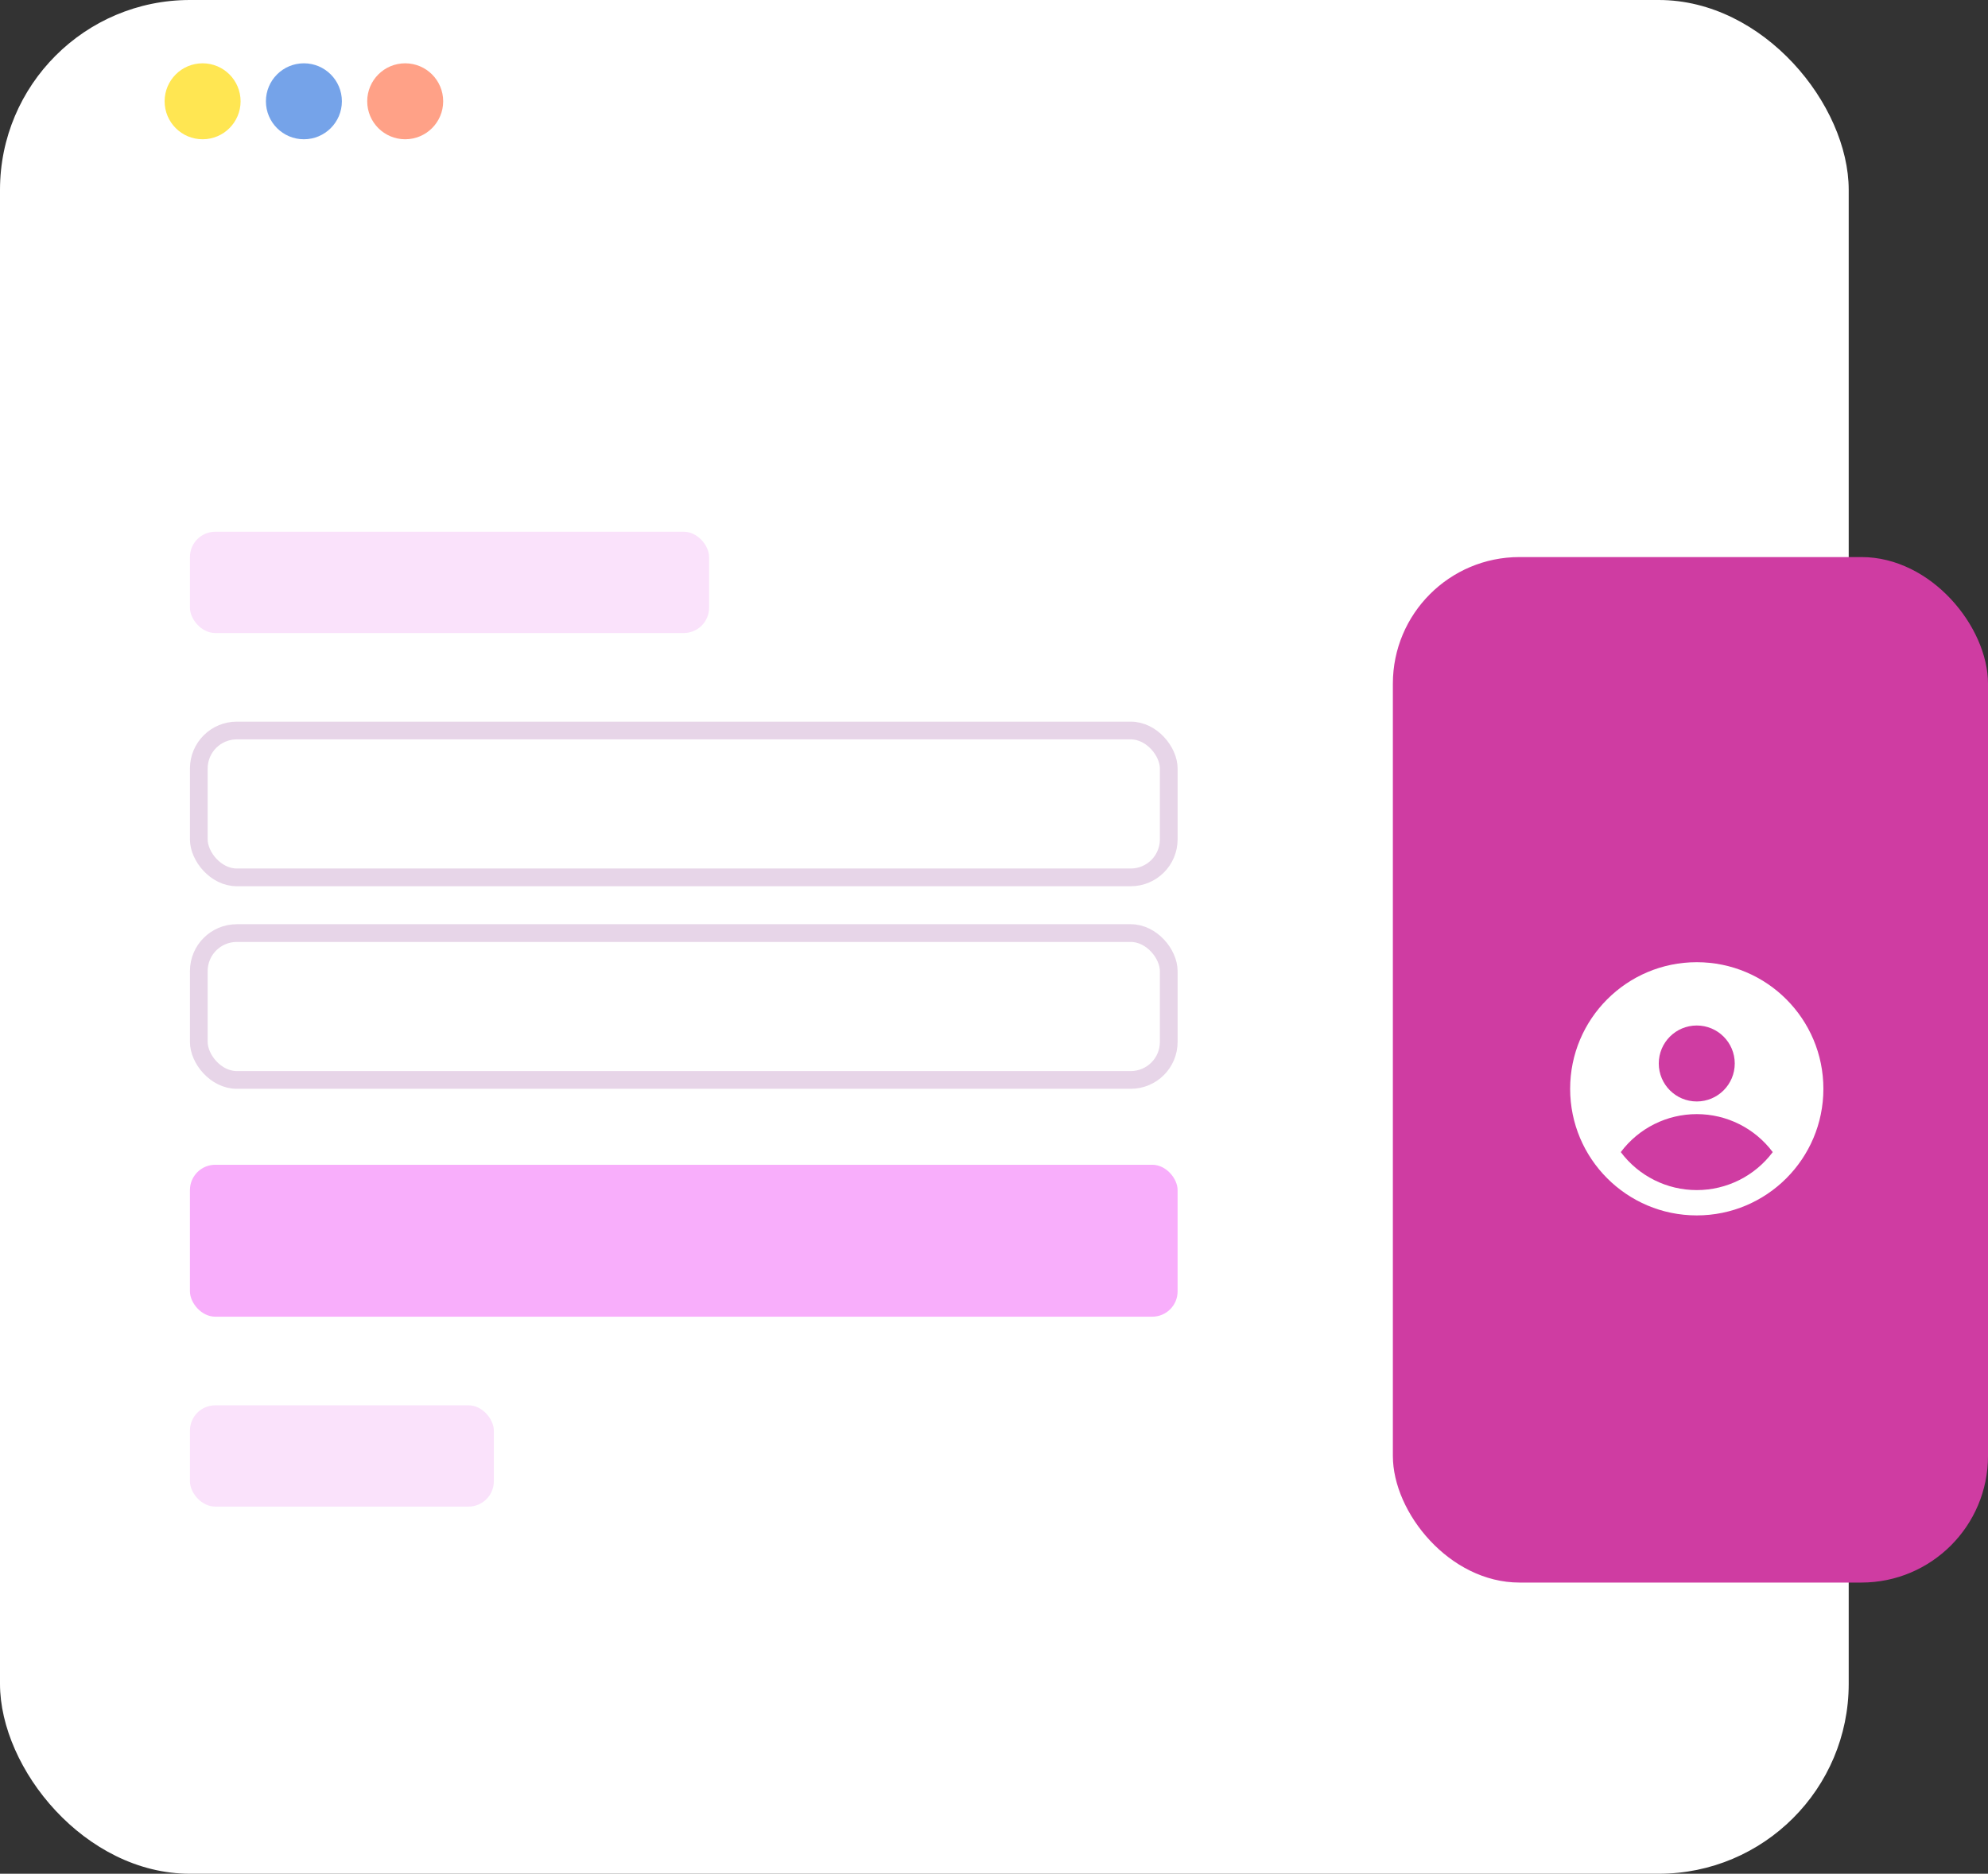
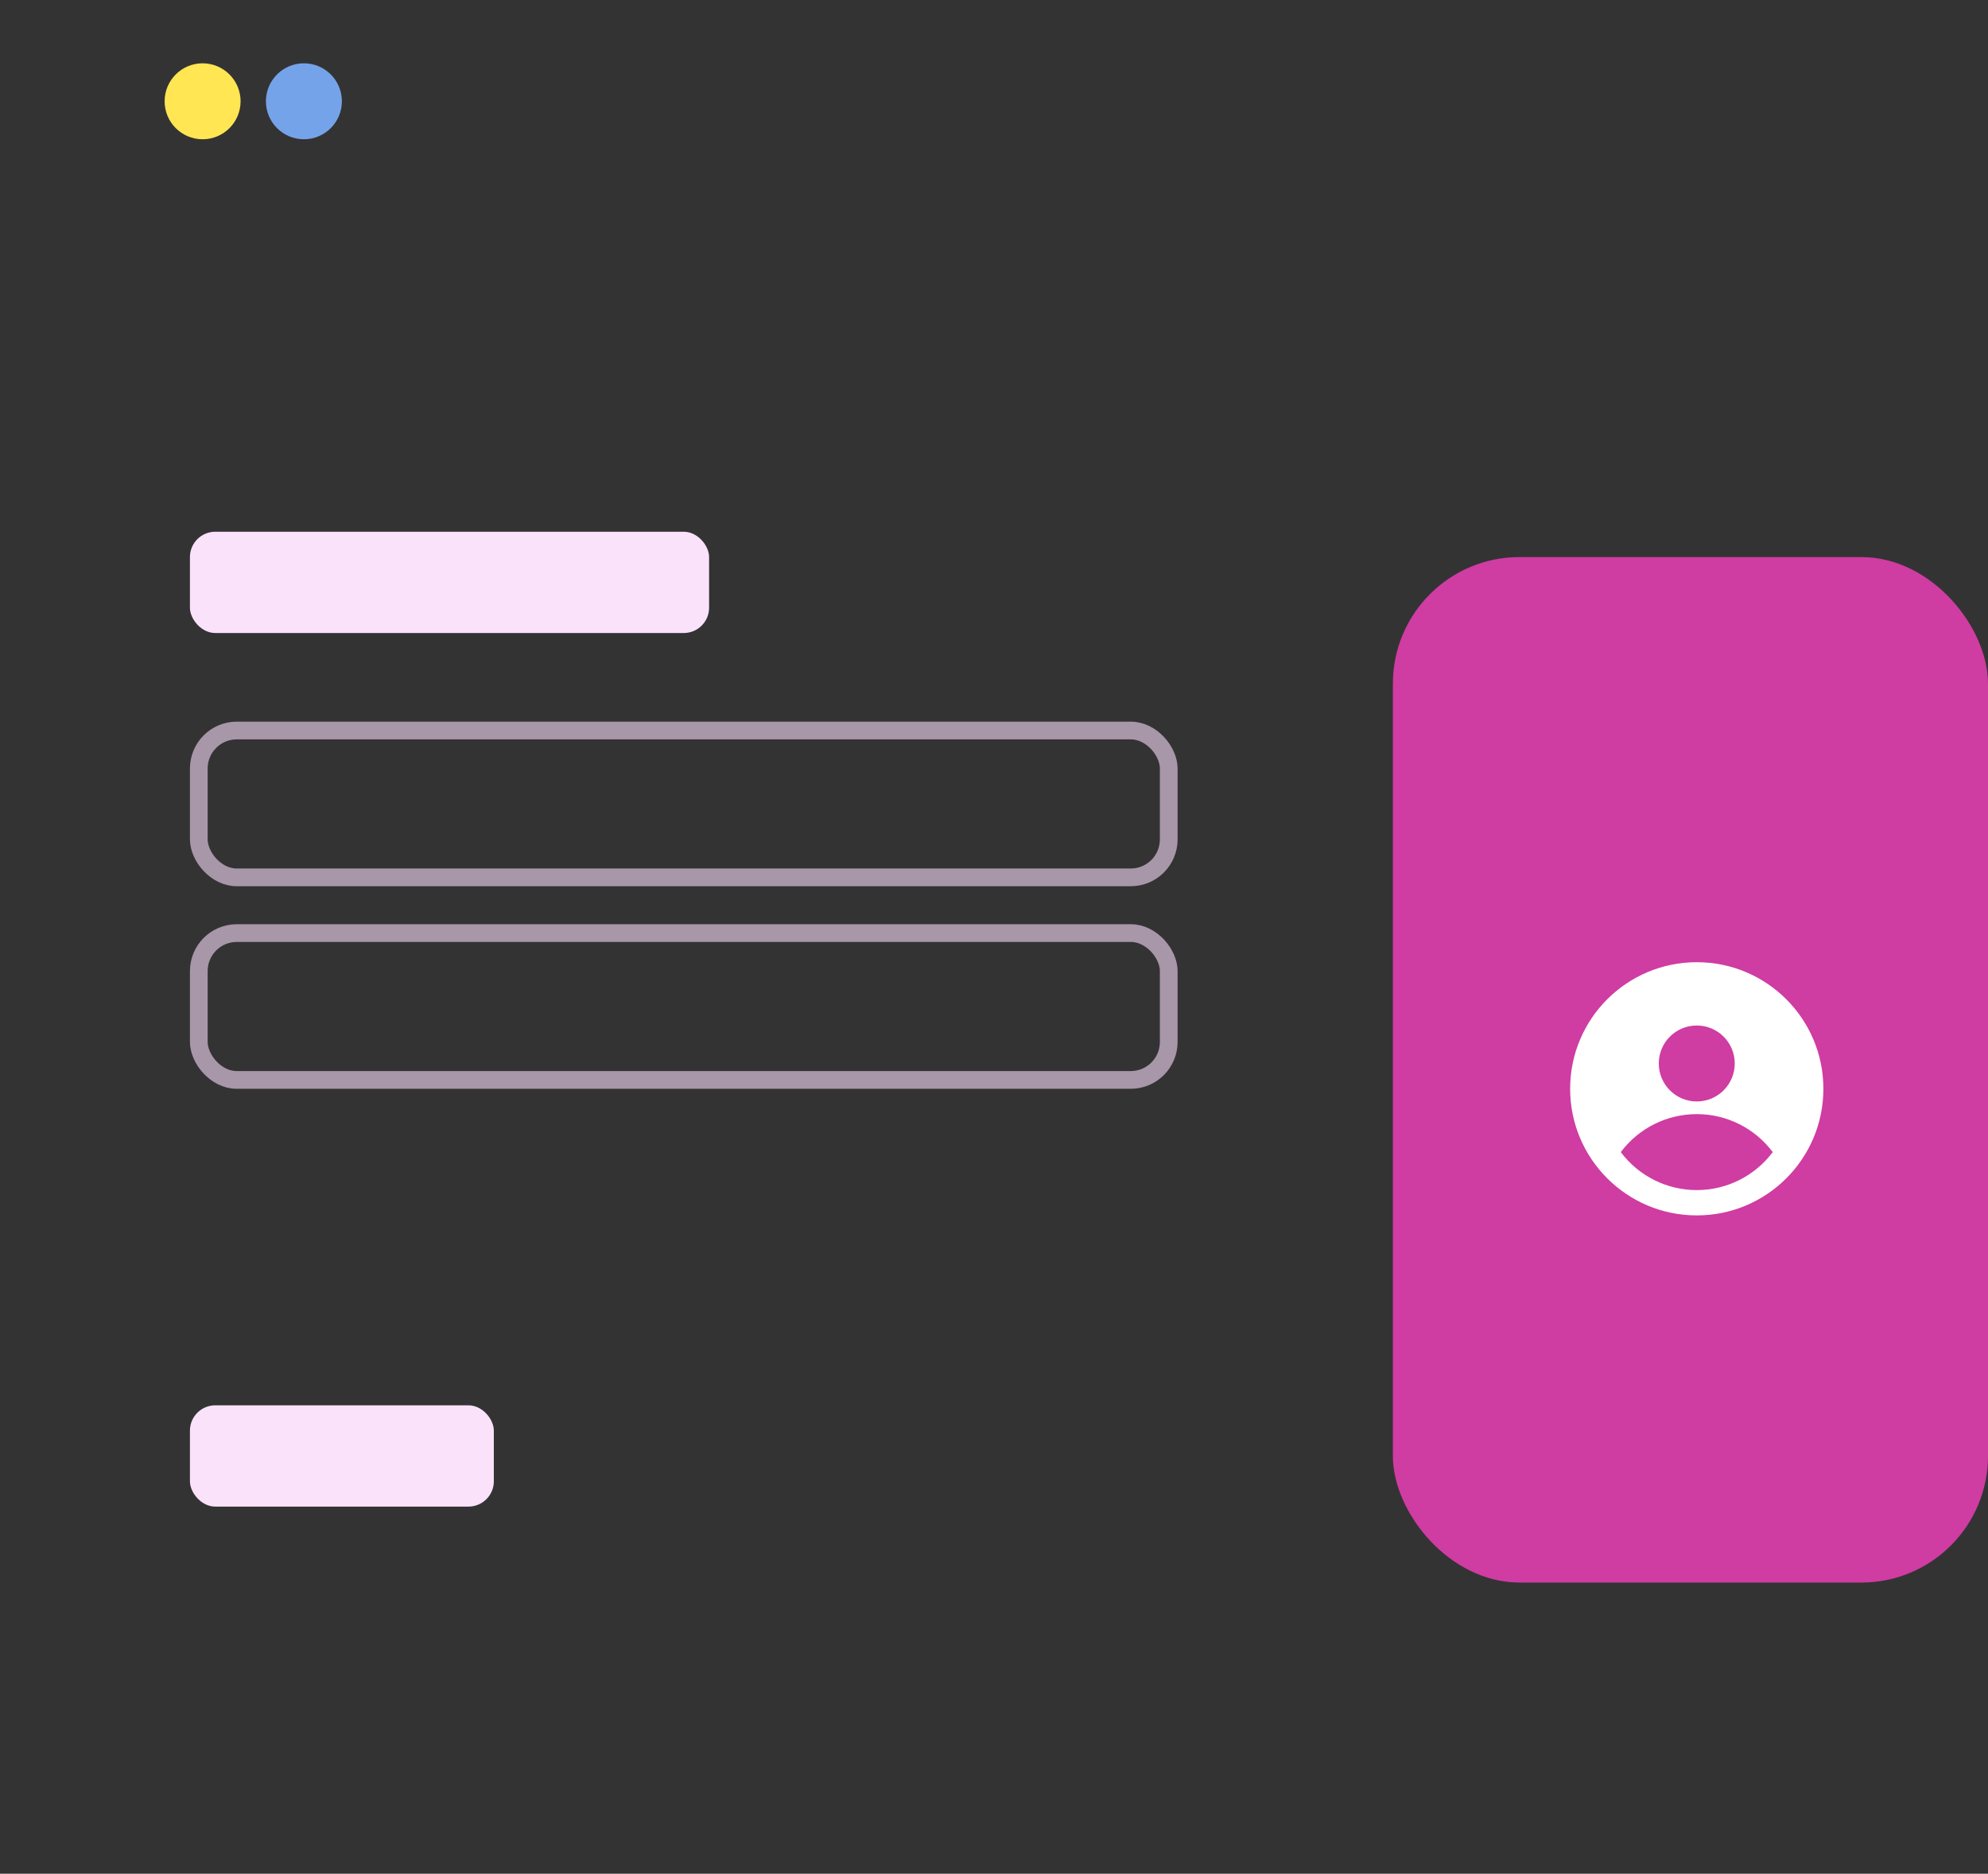
<svg xmlns="http://www.w3.org/2000/svg" width="157px" height="148px" viewBox="0 0 157 148" version="1.1">
  <rect x="0" y="0" width="157" height="148" fill="#333333" stroke="none" />
  <title>Group</title>
  <g id="Email-template-ASSETS" stroke="none" stroke-width="1" fill="none" fill-rule="evenodd">
    <g id="Header-Logo-Copy-2" transform="translate(-7, -13)">
      <g id="Group" transform="translate(7, 13)">
-         <rect id="Rectangle" fill="#FFFFFF" x="0" y="0" width="146" height="148" rx="15" />
        <rect id="Rectangle" fill="#CF3CA2" x="110" y="44" width="47" height="81" rx="10" />
        <circle id="Oval" fill="#FFE652" cx="16" cy="8" r="3" />
        <circle id="Oval-Copy" fill="#75A3E9" cx="24" cy="8" r="3" />
-         <circle id="Oval-Copy-2" fill="#FFA187" cx="32" cy="8" r="3" />
        <rect id="Rectangle" fill="#FAE2FB" x="15" y="42" width="41" height="8" rx="2" />
        <rect id="Rectangle-Copy-4" fill="#FAE2FB" x="15" y="111" width="24" height="8" rx="2" />
-         <rect id="Rectangle-Copy-3" fill="#F8AEFB" x="15" y="92" width="78" height="12" rx="2" />
        <rect id="Rectangle-Copy" stroke="#DDC3DE" stroke-width="1.4" opacity="0.689" x="15.7" y="57.7" width="76.6" height="11.6" rx="3" />
        <rect id="Rectangle-Copy-2" stroke="#DDC3DE" stroke-width="1.4" opacity="0.689" x="15.7" y="73.7" width="76.6" height="11.6" rx="3" />
        <g id="1617654" transform="translate(124, 76)" fill="#FFFFFF">
          <path d="M10,20 C15.523,20 20,15.523 20,10 C20,4.477 15.523,0 10,0 C4.477,0 0,4.477 0,10 C0,15.523 4.477,20 10,20 Z M13,8 C13,9.657 11.657,11 10,11 C8.343,11 7,9.657 7,8 C7,6.343 8.343,5 10,5 C11.657,5 13,6.343 13,8 L13,8 Z M4,15 C5.415,13.11 7.639,11.998 10,12 C12.361,11.998 14.585,13.11 16,15 C14.585,16.89 12.361,18.002 10,18 C7.639,18.002 5.415,16.89 4,15 L4,15 Z" id="Shape" />
        </g>
      </g>
    </g>
  </g>
</svg>